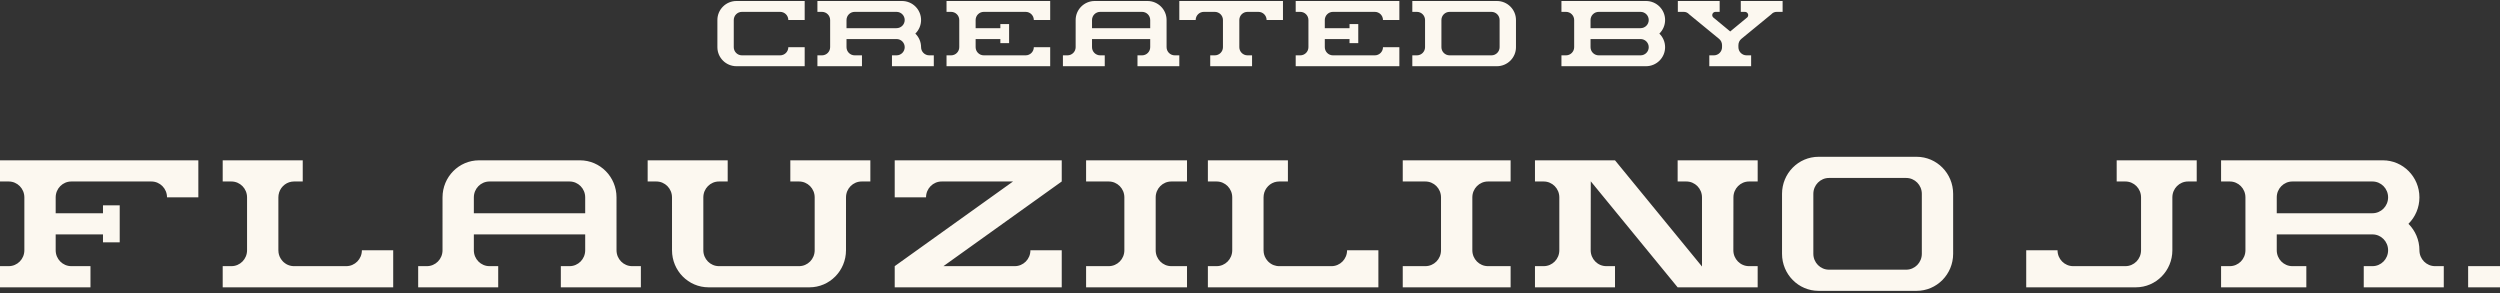
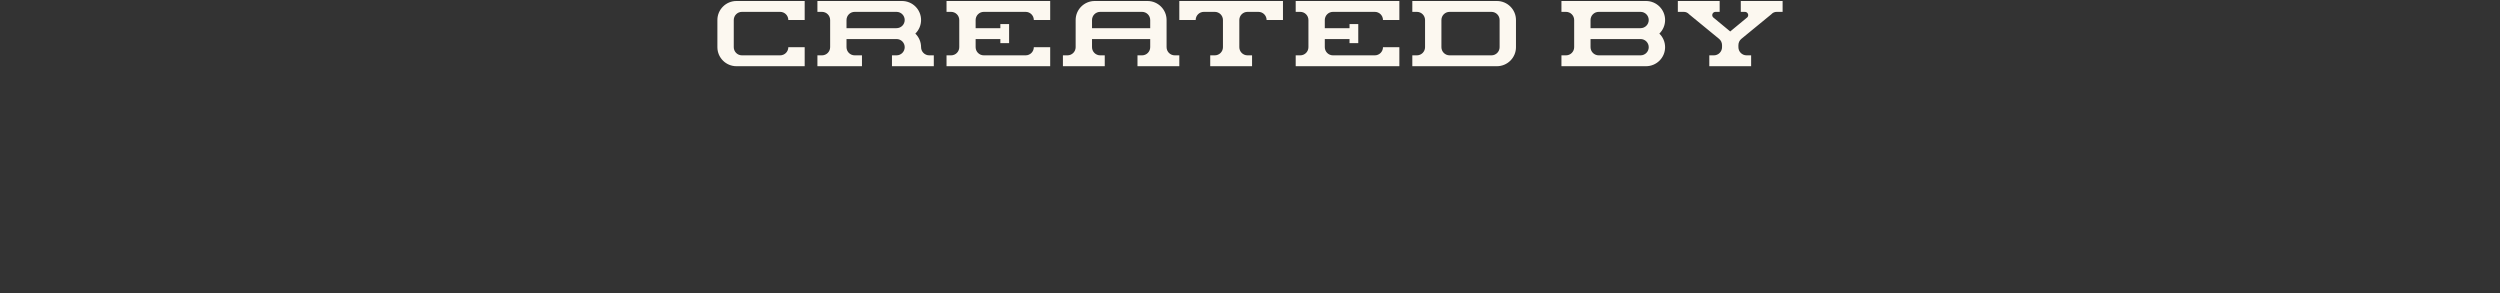
<svg xmlns="http://www.w3.org/2000/svg" width="460" height="54" viewBox="0 0 460 54" fill="none">
  <rect x="0" y="0" width="460" height="54" fill="#333333" stroke="none" />
-   <path d="M247.861 46.051H253.623V52.867H222.25V48.972H223.851C225.443 48.972 226.732 47.665 226.732 46.051V36.315C226.732 34.701 225.443 33.394 223.851 33.394H222.25V29.499H236.976V33.394H235.376C235.226 33.394 235.08 33.405 234.936 33.427C233.697 33.619 232.717 34.612 232.528 35.869C232.506 36.015 232.494 36.163 232.494 36.315V46.051C232.494 46.203 232.506 46.351 232.528 46.497C232.56 46.709 232.615 46.913 232.69 47.108C232.71 47.159 232.731 47.209 232.753 47.26C232.813 47.394 232.882 47.521 232.961 47.643C233.046 47.777 233.142 47.904 233.249 48.021C233.314 48.093 233.382 48.161 233.454 48.226C233.542 48.306 233.635 48.38 233.733 48.45C233.82 48.511 233.909 48.569 234.003 48.62C234.044 48.643 234.085 48.665 234.127 48.685C234.212 48.727 234.297 48.763 234.386 48.796C234.556 48.859 234.733 48.906 234.916 48.936C235.018 48.953 235.122 48.965 235.228 48.97C235.277 48.972 235.327 48.974 235.377 48.974H244.981C246.572 48.974 247.862 47.666 247.862 46.053L247.861 46.051ZM359.378 35.665V46.7C359.378 50.464 356.369 53.516 352.656 53.516H334.616C330.902 53.516 327.893 50.464 327.893 46.7V35.665C327.893 31.901 330.902 28.85 334.616 28.85H352.656C356.369 28.85 359.378 31.901 359.378 35.665ZM353.616 35.665C353.616 34.052 352.326 32.744 350.735 32.744H336.536C334.945 32.744 333.655 34.052 333.655 35.665V46.7C333.655 48.314 334.945 49.621 336.536 49.621H350.735C352.326 49.621 353.616 48.314 353.616 46.7V35.665ZM389.47 33.394H391.071C392.663 33.394 393.952 34.701 393.952 36.315V46.051C393.952 47.665 392.663 48.972 391.071 48.972H381.467C379.876 48.972 378.586 47.665 378.586 46.051H372.824V52.867H392.992C396.705 52.867 399.715 49.816 399.715 46.051V36.315C399.715 34.701 401.004 33.394 402.596 33.394H404.196V29.499H389.47V33.394ZM448.055 48.972H449.655V52.867H434.929V48.972H436.529C438.121 48.972 439.411 47.665 439.411 46.051C439.411 44.438 438.121 43.13 436.529 43.13H418.922V46.051C418.922 47.665 420.212 48.972 421.803 48.972H424.365V52.867H408.678V48.972H410.279C411.871 48.972 413.16 47.665 413.16 46.051V36.315C413.16 34.701 411.871 33.394 410.279 33.394H408.678V29.499H438.45C442.162 29.499 445.173 32.551 445.173 36.315C445.173 38.222 444.399 39.946 443.154 41.183C444.399 42.42 445.174 44.144 445.174 46.051C445.174 47.665 446.464 48.972 448.055 48.972ZM439.411 36.315C439.411 34.701 438.121 33.394 436.529 33.394H421.803C420.212 33.394 418.922 34.701 418.922 36.315V39.236H436.529C438.121 39.236 439.411 37.928 439.411 36.315ZM258.105 33.394H262.265C263.857 33.394 265.146 34.701 265.146 36.315V46.051C265.146 47.665 263.857 48.972 262.265 48.972H258.105V52.867H277.953V48.972H273.791C272.199 48.972 270.91 47.665 270.91 46.051V36.315C270.91 34.701 272.199 33.394 273.791 33.394H277.953V29.499H258.105V33.394ZM63.706 48.972H54.102C54.052 48.972 54.003 48.972 53.953 48.968C53.848 48.963 53.743 48.952 53.641 48.935C53.458 48.905 53.28 48.858 53.111 48.794C53.022 48.762 52.937 48.724 52.852 48.684C52.81 48.663 52.769 48.643 52.728 48.619C52.634 48.567 52.545 48.51 52.458 48.449C52.36 48.38 52.267 48.305 52.178 48.225C52.107 48.16 52.039 48.091 51.974 48.019C51.867 47.901 51.771 47.775 51.685 47.642C51.607 47.52 51.538 47.392 51.478 47.259C51.456 47.209 51.434 47.159 51.415 47.107C51.341 46.912 51.286 46.707 51.254 46.495C51.232 46.35 51.221 46.202 51.221 46.05V36.315C51.221 36.163 51.232 36.015 51.254 35.869C51.444 34.612 52.423 33.619 53.663 33.427C53.806 33.405 53.952 33.394 54.102 33.394H55.703V29.499H40.977V33.394H42.577C44.169 33.394 45.458 34.701 45.458 36.315V46.051C45.458 47.665 44.169 48.972 42.577 48.972H40.977V52.867H72.349V46.051H66.587C66.587 47.665 65.297 48.972 63.706 48.972ZM0 33.394H1.601C3.192 33.394 4.482 34.701 4.482 36.315V46.051C4.482 47.665 3.192 48.972 1.601 48.972H0V52.867H16.647V48.972H13.125C11.534 48.972 10.244 47.665 10.244 46.051V43.13H18.949V44.591H22.027V37.775H18.949V39.236H10.244V36.315C10.244 34.701 11.534 33.394 13.125 33.394H27.851C29.443 33.394 30.732 34.701 30.732 36.315H36.495V29.499H0V33.394ZM116.321 48.972H117.92V52.867H103.194V48.972H104.795C106.387 48.972 107.676 47.665 107.676 46.051V43.13H87.188V46.051C87.188 47.665 88.477 48.972 90.069 48.972H91.67V52.867H76.944V48.972H78.543C80.135 48.972 81.424 47.665 81.424 46.051C81.424 45.798 81.425 36.568 81.425 36.315C81.425 32.551 84.436 29.499 88.148 29.499H106.716C110.428 29.499 113.438 32.551 113.438 36.315C113.438 36.568 113.44 45.798 113.44 46.051C113.44 47.665 114.729 48.972 116.321 48.972ZM107.676 36.315C107.676 34.701 106.387 33.394 104.795 33.394H90.069C88.477 33.394 87.188 34.701 87.188 36.315V39.236H107.676V36.315ZM145.419 33.394H147.02C148.612 33.394 149.901 34.701 149.901 36.315V46.051C149.901 47.665 148.612 48.972 147.02 48.972H132.294C130.702 48.972 129.413 47.665 129.413 46.051V36.315C129.413 34.701 130.702 33.394 132.294 33.394H133.895V29.499H119.169V33.394H120.768C122.36 33.394 123.649 34.701 123.649 36.315C123.649 36.568 123.651 45.798 123.651 46.051C123.651 49.815 126.661 52.867 130.373 52.867H148.941C152.653 52.867 155.663 49.815 155.663 46.051C155.663 45.798 155.665 36.568 155.665 36.315C155.665 34.701 156.954 33.394 158.546 33.394H160.145V29.499H145.419V33.394ZM164.627 36.315H170.389C170.389 34.701 171.679 33.394 173.271 33.394H186.396L164.627 48.972V52.867H195.359V46.051H189.597C189.597 47.665 188.308 48.972 186.716 48.972H173.591L195.359 33.394V29.499H164.627V36.315ZM199.841 33.394H204.002C205.593 33.394 206.883 34.701 206.883 36.315V46.051C206.883 47.665 205.593 48.972 204.002 48.972H199.841V52.867H218.409V48.972H215.528C213.936 48.972 212.646 47.665 212.646 46.051V36.315C212.646 34.701 213.936 33.394 215.528 33.394H218.409V29.499H199.841V33.394ZM308.685 33.394H310.286C311.878 33.394 313.167 34.701 313.167 36.315V49.037L297.161 29.499H282.435V33.394H284.035C285.627 33.394 286.916 34.701 286.916 36.315V46.051C286.916 47.665 285.627 48.972 284.035 48.972H282.435V52.867H297.161V48.972H295.568C293.975 48.972 292.684 47.662 292.686 46.047L292.702 33.364L308.685 52.867H323.411V48.972H321.818C320.225 48.972 318.934 47.662 318.937 46.047L318.951 36.311C318.954 34.7 320.243 33.394 321.832 33.394H323.412V29.499H308.686V33.394H308.685ZM454.137 48.972V52.867H460V48.972H454.137Z" fill="#FCF8F0" />
  <path d="M214.651 8.683C214.651 8.553 214.651 3.813 214.651 3.683C214.651 1.75 213.077 0.183 211.137 0.183H201.433C199.493 0.183 197.92 1.75 197.92 3.683C197.92 3.813 197.919 8.553 197.919 8.683C197.919 9.511 197.245 10.183 196.413 10.183H195.577V12.183H203.274V10.183H202.437C201.605 10.183 200.931 9.511 200.931 8.683V7.183H211.639V8.683C211.639 9.511 210.965 10.183 210.133 10.183H209.297V12.183H216.993V10.183H216.157C215.325 10.183 214.651 9.511 214.651 8.683ZM211.639 5.183H200.931V3.683C200.931 2.854 201.605 2.183 202.437 2.183H210.133C210.965 2.183 211.639 2.854 211.639 3.683V5.183ZM169.478 8.683C169.478 7.703 169.073 6.817 168.422 6.183C169.073 5.547 169.477 4.663 169.477 3.683C169.477 1.75 167.904 0.183 165.964 0.183H150.404V2.183H151.241C152.072 2.183 152.746 2.854 152.746 3.683V8.683C152.746 9.511 152.072 10.183 151.241 10.183H150.404V12.183H158.602V10.183H157.264C156.432 10.183 155.758 9.511 155.758 8.683V7.183H164.96C165.792 7.183 166.466 7.854 166.466 8.683C166.466 9.511 165.792 10.183 164.96 10.183H164.123V12.183H171.82V10.183H170.984C170.152 10.183 169.478 9.511 169.478 8.683ZM164.96 5.183H155.758V3.683C155.758 2.854 156.432 2.183 157.264 2.183H164.96C165.792 2.183 166.466 2.854 166.466 3.683C166.466 4.511 165.792 5.183 164.96 5.183ZM142.373 0.183H148.062V3.683H145.05C145.05 2.854 144.376 2.183 143.544 2.183H136.517C135.685 2.183 135.012 2.854 135.012 3.683V8.683C135.012 9.511 135.685 10.183 136.517 10.183H143.544C144.376 10.183 145.05 9.511 145.05 8.683H148.062V12.183H135.513C133.573 12.183 132 10.616 132 8.683V3.683C132 1.75 133.573 0.183 135.513 0.183H142.373ZM328 0.183V2.183H326.896C326.521 2.183 326.165 2.346 325.921 2.629L320.415 7.145C320.068 7.429 319.866 7.855 319.866 8.303V8.683C319.866 9.511 320.54 10.183 321.372 10.183H322.208V12.183H314.512V10.183H315.349C316.181 10.183 316.855 9.511 316.855 8.683V8.303C316.855 7.854 316.653 7.429 316.306 7.145L310.799 2.629C310.556 2.346 310.2 2.183 309.825 2.183H308.721V0.183H316.417V2.183H315.655C315.139 2.183 314.862 2.787 315.2 3.175L318.36 5.79L321.521 3.175C321.859 2.787 321.582 2.183 321.066 2.183H320.304V0.183H328ZM216.993 0.183H236.066V3.683H233.055C233.055 2.854 232.381 2.183 231.549 2.183H229.541C228.709 2.183 228.035 2.854 228.035 3.683V8.683C228.035 9.511 228.709 10.183 229.541 10.183H230.378V12.183H222.682V10.183H223.518C224.35 10.183 225.024 9.511 225.024 8.683V3.683C225.024 2.854 224.35 2.183 223.518 2.183H221.51C220.679 2.183 220.005 2.854 220.005 3.683H216.993V0.183ZM174.162 0.183H193.235V3.683H190.224C190.224 2.854 189.55 2.183 188.718 2.183H181.022C180.19 2.183 179.516 2.854 179.516 3.683V5.183H184.065V4.433H185.674V7.933H184.065V7.183H179.516V8.683C179.516 9.511 180.19 10.183 181.022 10.183H188.718C189.55 10.183 190.224 9.511 190.224 8.683H193.235V12.183H174.162V10.183H174.998C175.83 10.183 176.504 9.511 176.504 8.683V3.683C176.504 2.854 175.83 2.183 174.998 2.183H174.162V0.183ZM238.409 0.183H257.482V3.683H254.47C254.47 2.854 253.796 2.183 252.965 2.183H245.268C244.436 2.183 243.763 2.854 243.763 3.683V5.183H248.312V4.433H249.921V7.933H248.312V7.183H243.763V8.683C243.763 9.511 244.436 10.183 245.268 10.183H252.965C253.796 10.183 254.47 9.511 254.47 8.683H257.482V12.183H238.409V10.183H239.245C240.077 10.183 240.751 9.511 240.751 8.683V3.683C240.751 2.854 240.077 2.183 239.245 2.183H238.409V0.183ZM275.426 0.183H259.866V2.183H260.703C261.535 2.183 262.209 2.854 262.209 3.683V8.683C262.209 9.511 261.535 10.183 260.703 10.183H259.866V12.183H275.426C277.367 12.183 278.94 10.616 278.94 8.683V3.683C278.94 1.75 277.367 0.183 275.426 0.183ZM275.928 8.683C275.928 9.511 275.254 10.183 274.422 10.183H266.726C265.894 10.183 265.22 9.511 265.22 8.683V3.683C265.22 2.854 265.894 2.183 266.726 2.183H274.422C275.254 2.183 275.928 2.854 275.928 3.683V8.683ZM302.865 0.183H287.305V2.183H288.142C288.973 2.183 289.647 2.854 289.647 3.683V8.683C289.647 9.511 288.973 10.183 288.142 10.183H287.305V12.183H302.865C304.805 12.183 306.378 10.615 306.378 8.683C306.378 7.703 305.974 6.818 305.323 6.183C305.974 5.547 306.378 4.663 306.378 3.683C306.378 1.75 304.805 0.183 302.865 0.183ZM303.367 8.683C303.367 9.511 302.693 10.183 301.861 10.183H294.165C293.333 10.183 292.659 9.511 292.659 8.683V7.183H301.861C302.693 7.183 303.367 7.854 303.367 8.683ZM303.367 3.683C303.367 4.511 302.693 5.183 301.861 5.183H292.659V3.683C292.659 2.854 293.333 2.183 294.165 2.183H301.861C302.693 2.183 303.367 2.854 303.367 3.683Z" fill="#FCF8F0" />
</svg>